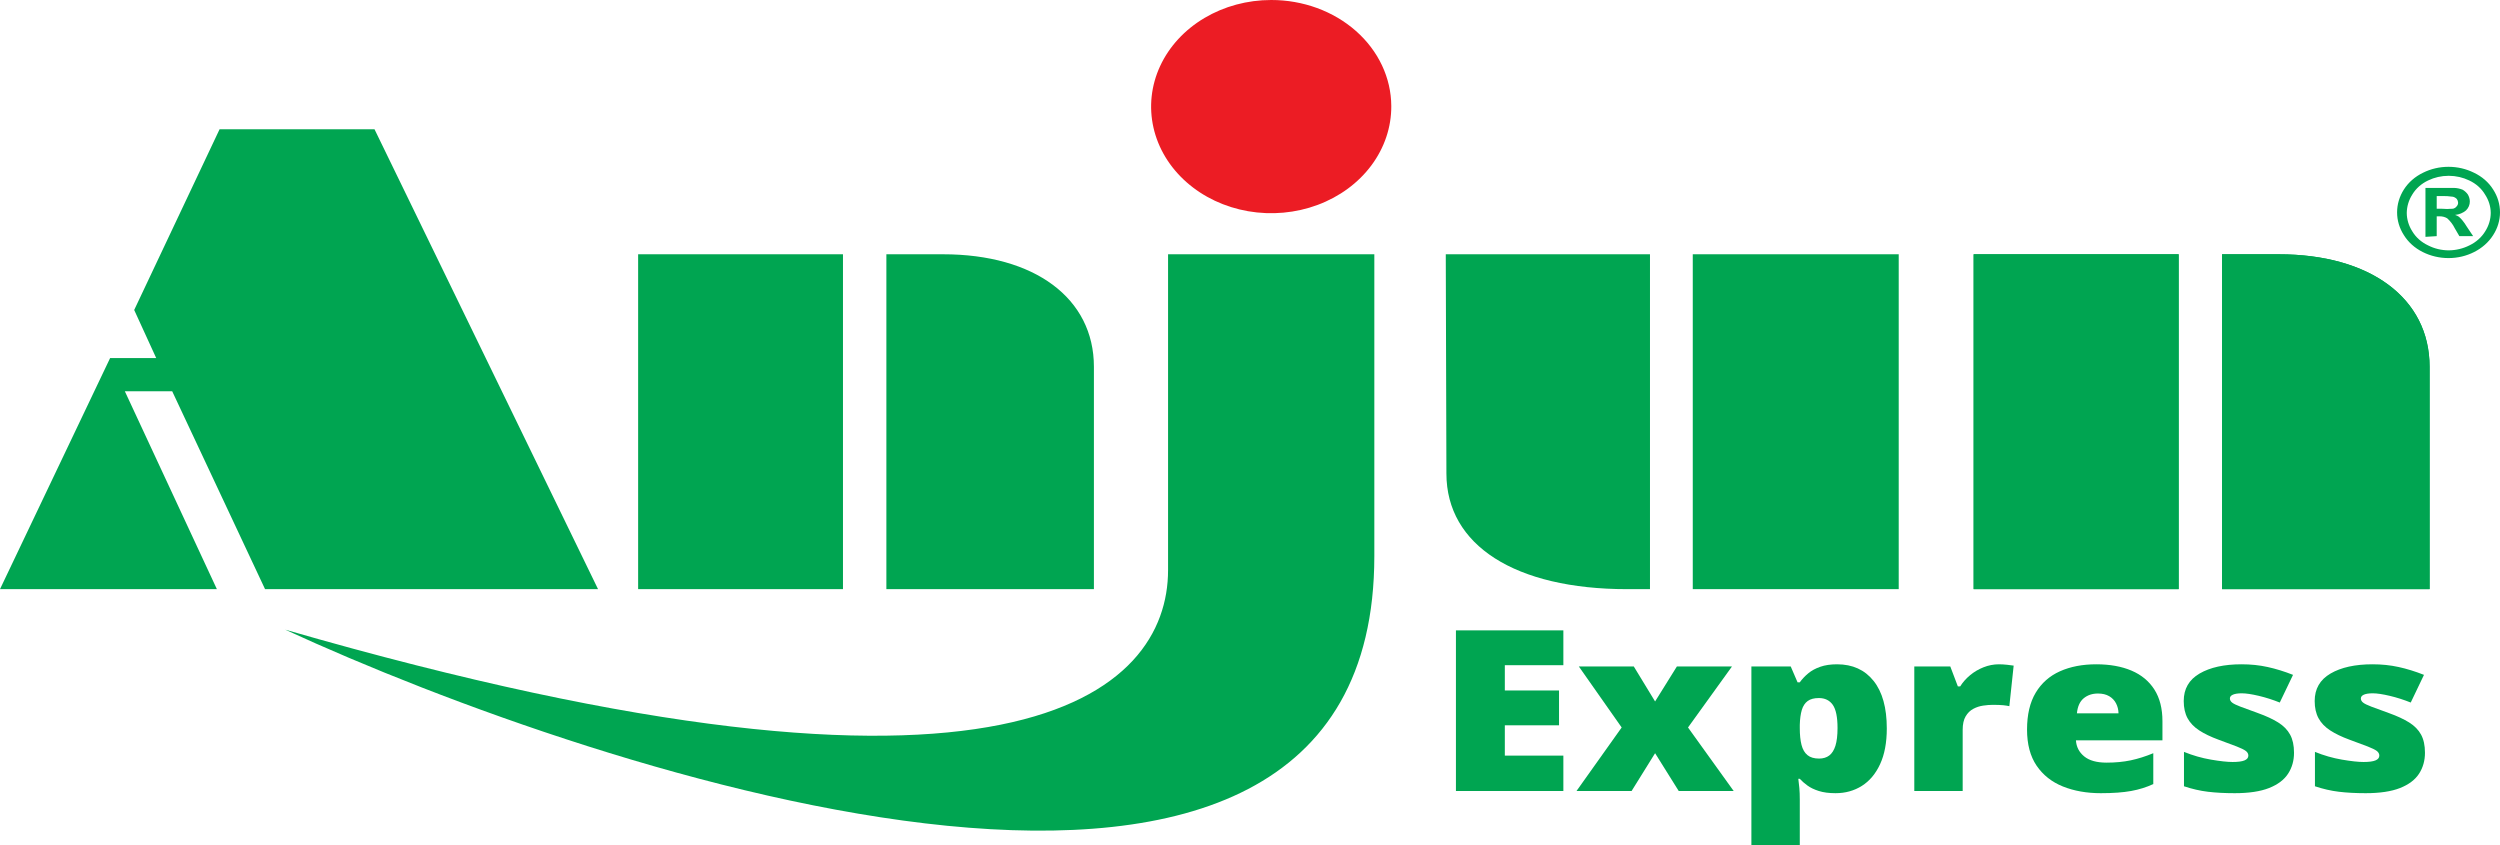
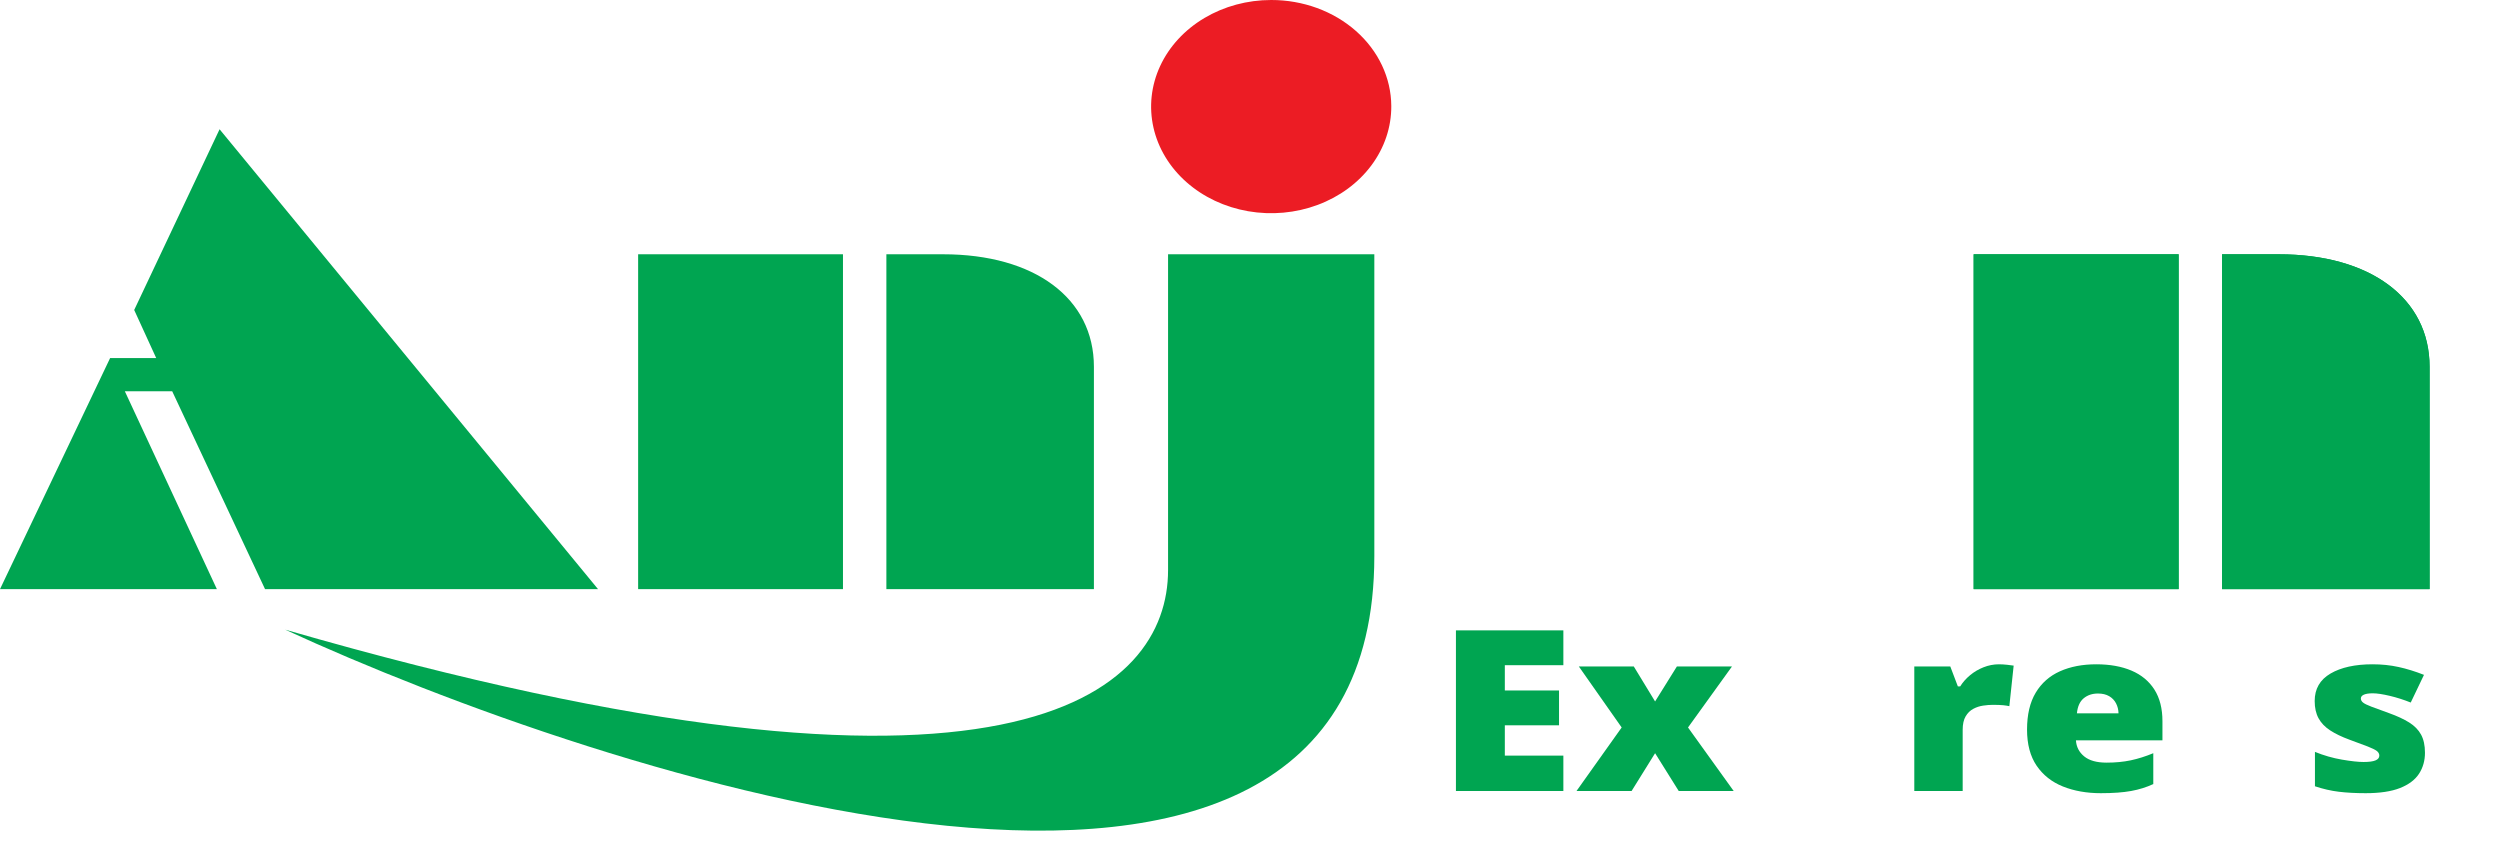
<svg xmlns="http://www.w3.org/2000/svg" width="142" height="48" viewBox="0 0 142 48" fill="none">
  <path fill-rule="evenodd" clip-rule="evenodd" d="M50.346 14.443H53.568C58.76 14.443 62.134 16.936 62.134 20.834V33.464H50.346V14.443ZM36.246 14.443H47.881V33.464H36.246V14.443Z" fill="#00A551" />
-   <path fill-rule="evenodd" clip-rule="evenodd" d="M96.149 14.443H107.847V33.464H96.149V14.443ZM82.12 14.443H93.719V33.464H92.423C86.061 33.464 82.156 30.971 82.156 26.897L82.12 14.443Z" fill="#00A551" />
  <path fill-rule="evenodd" clip-rule="evenodd" d="M126.213 14.443H129.434C134.626 14.443 138.001 16.936 138.001 20.834V33.464H126.213V14.443ZM112.103 14.443H123.747V33.464H112.103V14.443Z" fill="#00A551" />
  <path fill-rule="evenodd" clip-rule="evenodd" d="M66.346 14.443V32.385C66.346 39.311 57.672 47.747 16.198 35.764C33.97 43.961 78.062 58.667 78.062 31.587V14.443H66.346Z" fill="#00A551" />
  <path fill-rule="evenodd" clip-rule="evenodd" d="M79.025 6.023C79.032 7.222 78.638 8.396 77.893 9.396C77.148 10.396 76.085 11.177 74.839 11.64C73.594 12.104 72.221 12.228 70.896 11.998C69.57 11.768 68.352 11.194 67.394 10.348C66.436 9.503 65.783 8.424 65.517 7.248C65.251 6.073 65.384 4.854 65.899 3.745C66.414 2.637 67.288 1.69 68.411 1.023C69.533 0.356 70.853 2.21251e-05 72.204 5.34951e-06C74.008 -0.002 75.739 0.631 77.017 1.76C78.296 2.889 79.018 4.422 79.025 6.023Z" fill="#EC1C24" />
-   <path fill-rule="evenodd" clip-rule="evenodd" d="M138.405 11.855H138.657C138.881 11.876 139.108 11.876 139.332 11.855C139.417 11.834 139.491 11.786 139.539 11.719C139.594 11.661 139.623 11.587 139.62 11.512C139.618 11.438 139.593 11.366 139.548 11.304C139.491 11.244 139.417 11.199 139.332 11.176C139.11 11.141 138.883 11.128 138.657 11.136H138.405V11.855ZM137.766 13.453V10.673H139.395C139.563 10.679 139.728 10.714 139.881 10.777C139.996 10.846 140.094 10.936 140.169 11.04C140.244 11.163 140.284 11.3 140.286 11.44C140.289 11.628 140.212 11.811 140.07 11.951C139.901 12.095 139.682 12.185 139.449 12.207C139.526 12.231 139.599 12.266 139.665 12.31C139.741 12.377 139.811 12.449 139.872 12.526C139.959 12.632 140.037 12.745 140.106 12.862L140.475 13.413H139.692L139.431 12.966C139.328 12.754 139.182 12.562 138.999 12.398C138.871 12.323 138.721 12.284 138.567 12.287H138.405V13.413L137.766 13.453ZM139.098 9.986C139.5 9.987 139.897 10.078 140.25 10.249C140.635 10.428 140.949 10.707 141.15 11.048C141.359 11.366 141.472 11.727 141.474 12.095C141.471 12.462 141.363 12.822 141.159 13.141C140.953 13.48 140.64 13.758 140.259 13.94C139.902 14.12 139.499 14.217 139.089 14.22C138.678 14.219 138.275 14.123 137.919 13.94C137.536 13.76 137.222 13.482 137.019 13.141C136.815 12.822 136.706 12.462 136.704 12.095C136.708 11.728 136.816 11.368 137.019 11.048C137.223 10.708 137.536 10.43 137.919 10.249C138.275 10.077 138.674 9.986 139.08 9.986M139.08 9.475C139.584 9.475 140.08 9.591 140.52 9.81C140.978 10.027 141.357 10.357 141.609 10.761C141.865 11.155 142 11.603 142 12.059C142 12.515 141.865 12.962 141.609 13.357C141.355 13.758 140.98 14.09 140.529 14.316C140.085 14.542 139.582 14.661 139.071 14.659C138.56 14.659 138.058 14.54 137.613 14.316C137.162 14.092 136.791 13.76 136.542 13.357C136.287 12.963 136.154 12.517 136.155 12.063C136.155 11.606 136.289 11.158 136.542 10.761C136.798 10.36 137.175 10.03 137.631 9.81C138.07 9.591 138.566 9.475 139.071 9.475" fill="#00A551" />
-   <path fill-rule="evenodd" clip-rule="evenodd" d="M12.472 7.342H21.272L33.969 33.464H15.055L9.781 22.224H7.091L12.319 33.464H0L6.254 20.339H8.873L7.622 17.607L12.472 7.342Z" fill="#00A551" />
+   <path fill-rule="evenodd" clip-rule="evenodd" d="M12.472 7.342L33.969 33.464H15.055L9.781 22.224H7.091L12.319 33.464H0L6.254 20.339H8.873L7.622 17.607L12.472 7.342Z" fill="#00A551" />
  <path fill-rule="evenodd" clip-rule="evenodd" d="M126.213 14.443H129.434C134.626 14.443 138.001 16.936 138.001 20.834V33.464H126.213V14.443ZM112.103 14.443H123.747V33.464H112.103V14.443Z" fill="#00A551" />
  <path d="M88.799 44.929H82.697V35.805H88.799V37.783H85.474V39.219H88.553V41.197H85.474V42.919H88.799V44.929Z" fill="#00A551" />
  <path d="M92.111 41.321L89.679 37.857H92.8L94.009 39.843L95.246 37.857H98.375L95.879 41.321L98.473 44.929H95.352L94.009 42.782L92.674 44.929H89.545L92.111 41.321Z" fill="#00A551" />
-   <path d="M104.344 37.732C105.225 37.732 105.917 38.046 106.418 38.672C106.919 39.298 107.17 40.2 107.17 41.377C107.17 42.181 107.043 42.856 106.79 43.403C106.537 43.95 106.192 44.361 105.754 44.638C105.315 44.915 104.817 45.053 104.259 45.053C103.884 45.053 103.567 45.011 103.307 44.928C103.047 44.845 102.831 44.741 102.66 44.616C102.489 44.491 102.345 44.365 102.228 44.236H102.144C102.167 44.398 102.187 44.573 102.203 44.76C102.22 44.947 102.228 45.166 102.228 45.415V47.999H99.479V37.857H101.714L102.101 38.756H102.228C102.359 38.573 102.518 38.404 102.706 38.248C102.893 38.092 103.122 37.967 103.392 37.873C103.661 37.779 103.978 37.732 104.344 37.732ZM103.311 39.649C103.043 39.649 102.832 39.705 102.678 39.817C102.523 39.93 102.412 40.099 102.343 40.325C102.276 40.552 102.237 40.834 102.228 41.171V41.365C102.228 41.739 102.261 42.054 102.326 42.311C102.392 42.566 102.504 42.76 102.664 42.891C102.823 43.022 103.043 43.087 103.324 43.087C103.554 43.087 103.746 43.029 103.901 42.913C104.056 42.796 104.173 42.611 104.253 42.357C104.332 42.103 104.372 41.768 104.372 41.352C104.372 40.732 104.282 40.293 104.102 40.035C103.921 39.778 103.657 39.649 103.311 39.649Z" fill="#00A551" />
  <path d="M113.54 37.732C113.69 37.732 113.846 37.742 114.011 37.76C114.175 37.78 114.296 37.795 114.376 37.807L114.131 40.111C114.042 40.09 113.927 40.072 113.786 40.057C113.645 40.043 113.449 40.035 113.196 40.035C113.022 40.035 112.837 40.05 112.64 40.079C112.443 40.108 112.256 40.169 112.081 40.263C111.905 40.357 111.761 40.498 111.649 40.687C111.537 40.877 111.48 41.132 111.48 41.452V44.928H108.732V37.857H110.777L111.206 38.987H111.339C111.484 38.754 111.671 38.543 111.898 38.354C112.126 38.164 112.381 38.013 112.665 37.901C112.948 37.789 113.24 37.732 113.54 37.732Z" fill="#00A551" />
  <path d="M119.066 37.732C119.838 37.732 120.507 37.852 121.069 38.091C121.632 38.331 122.065 38.69 122.37 39.168C122.675 39.647 122.827 40.246 122.827 40.965V42.051H117.913C117.936 42.422 118.092 42.725 118.381 42.962C118.669 43.199 119.094 43.318 119.657 43.318C120.153 43.318 120.609 43.274 121.024 43.187C121.438 43.099 121.867 42.965 122.307 42.782V44.535C121.923 44.714 121.503 44.845 121.049 44.928C120.594 45.011 120.019 45.053 119.326 45.053C118.525 45.053 117.808 44.926 117.175 44.673C116.542 44.419 116.044 44.025 115.681 43.493C115.318 42.96 115.136 42.276 115.136 41.44C115.136 40.591 115.3 39.893 115.628 39.346C115.957 38.799 116.415 38.393 117.006 38.129C117.597 37.864 118.284 37.732 119.066 37.732ZM119.164 39.392C118.841 39.392 118.571 39.483 118.352 39.664C118.134 39.845 118.006 40.129 117.969 40.516H120.332C120.327 40.308 120.279 40.119 120.19 39.948C120.101 39.778 119.972 39.642 119.801 39.543C119.63 39.442 119.417 39.392 119.164 39.392Z" fill="#00A551" />
-   <path d="M130.3 42.756C130.3 43.206 130.187 43.603 129.962 43.948C129.737 44.294 129.377 44.564 128.883 44.76C128.389 44.955 127.739 45.053 126.932 45.053C126.365 45.053 125.858 45.026 125.411 44.972C124.963 44.918 124.51 44.814 124.05 44.66V42.707C124.551 42.911 125.062 43.057 125.583 43.147C126.103 43.236 126.513 43.281 126.813 43.281C127.122 43.281 127.348 43.251 127.491 43.19C127.634 43.13 127.706 43.039 127.706 42.919C127.706 42.815 127.658 42.726 127.561 42.653C127.465 42.581 127.294 42.497 127.048 42.401C126.803 42.305 126.457 42.176 126.012 42.014C125.571 41.852 125.204 41.675 124.911 41.484C124.619 41.292 124.399 41.063 124.254 40.797C124.109 40.53 124.036 40.204 124.036 39.817C124.036 39.127 124.335 38.606 124.936 38.257C125.536 37.907 126.33 37.732 127.319 37.732C127.844 37.732 128.339 37.783 128.802 37.886C129.266 37.987 129.747 38.136 130.244 38.332L129.491 39.904C129.098 39.746 128.7 39.619 128.296 39.523C127.893 39.428 127.572 39.38 127.333 39.38C127.118 39.38 126.951 39.405 126.834 39.455C126.716 39.505 126.658 39.578 126.658 39.674C126.658 39.761 126.699 39.838 126.781 39.904C126.863 39.971 127.02 40.048 127.249 40.135C127.478 40.223 127.814 40.345 128.254 40.504C128.718 40.67 129.101 40.848 129.403 41.037C129.706 41.226 129.931 41.456 130.078 41.727C130.226 41.997 130.3 42.34 130.3 42.756Z" fill="#00A551" />
  <path d="M137.738 42.756C137.738 43.206 137.625 43.603 137.401 43.948C137.176 44.294 136.816 44.564 136.322 44.76C135.828 44.955 135.177 45.053 134.371 45.053C133.804 45.053 133.296 45.026 132.849 44.972C132.402 44.918 131.948 44.814 131.489 44.66V42.707C131.99 42.911 132.501 43.057 133.021 43.147C133.541 43.236 133.951 43.281 134.251 43.281C134.561 43.281 134.786 43.251 134.93 43.19C135.073 43.13 135.145 43.039 135.145 42.919C135.145 42.815 135.096 42.726 135 42.653C134.903 42.581 134.732 42.497 134.487 42.401C134.241 42.305 133.896 42.176 133.45 42.014C133.009 41.852 132.642 41.675 132.35 41.484C132.057 41.292 131.838 41.063 131.693 40.797C131.547 40.53 131.474 40.204 131.474 39.817C131.474 39.127 131.774 38.606 132.374 38.257C132.974 37.907 133.769 37.732 134.758 37.732C135.282 37.732 135.777 37.783 136.241 37.886C136.705 37.987 137.185 38.136 137.682 38.332L136.93 39.904C136.537 39.746 136.138 39.619 135.735 39.523C135.332 39.428 135.011 39.38 134.772 39.38C134.556 39.38 134.39 39.405 134.273 39.455C134.156 39.505 134.097 39.578 134.097 39.674C134.097 39.761 134.138 39.838 134.22 39.904C134.301 39.971 134.458 40.048 134.687 40.135C134.917 40.223 135.253 40.345 135.693 40.504C136.156 40.67 136.539 40.848 136.842 41.037C137.144 41.226 137.369 41.456 137.517 41.727C137.664 41.997 137.738 42.34 137.738 42.756Z" fill="#00A551" />
</svg>